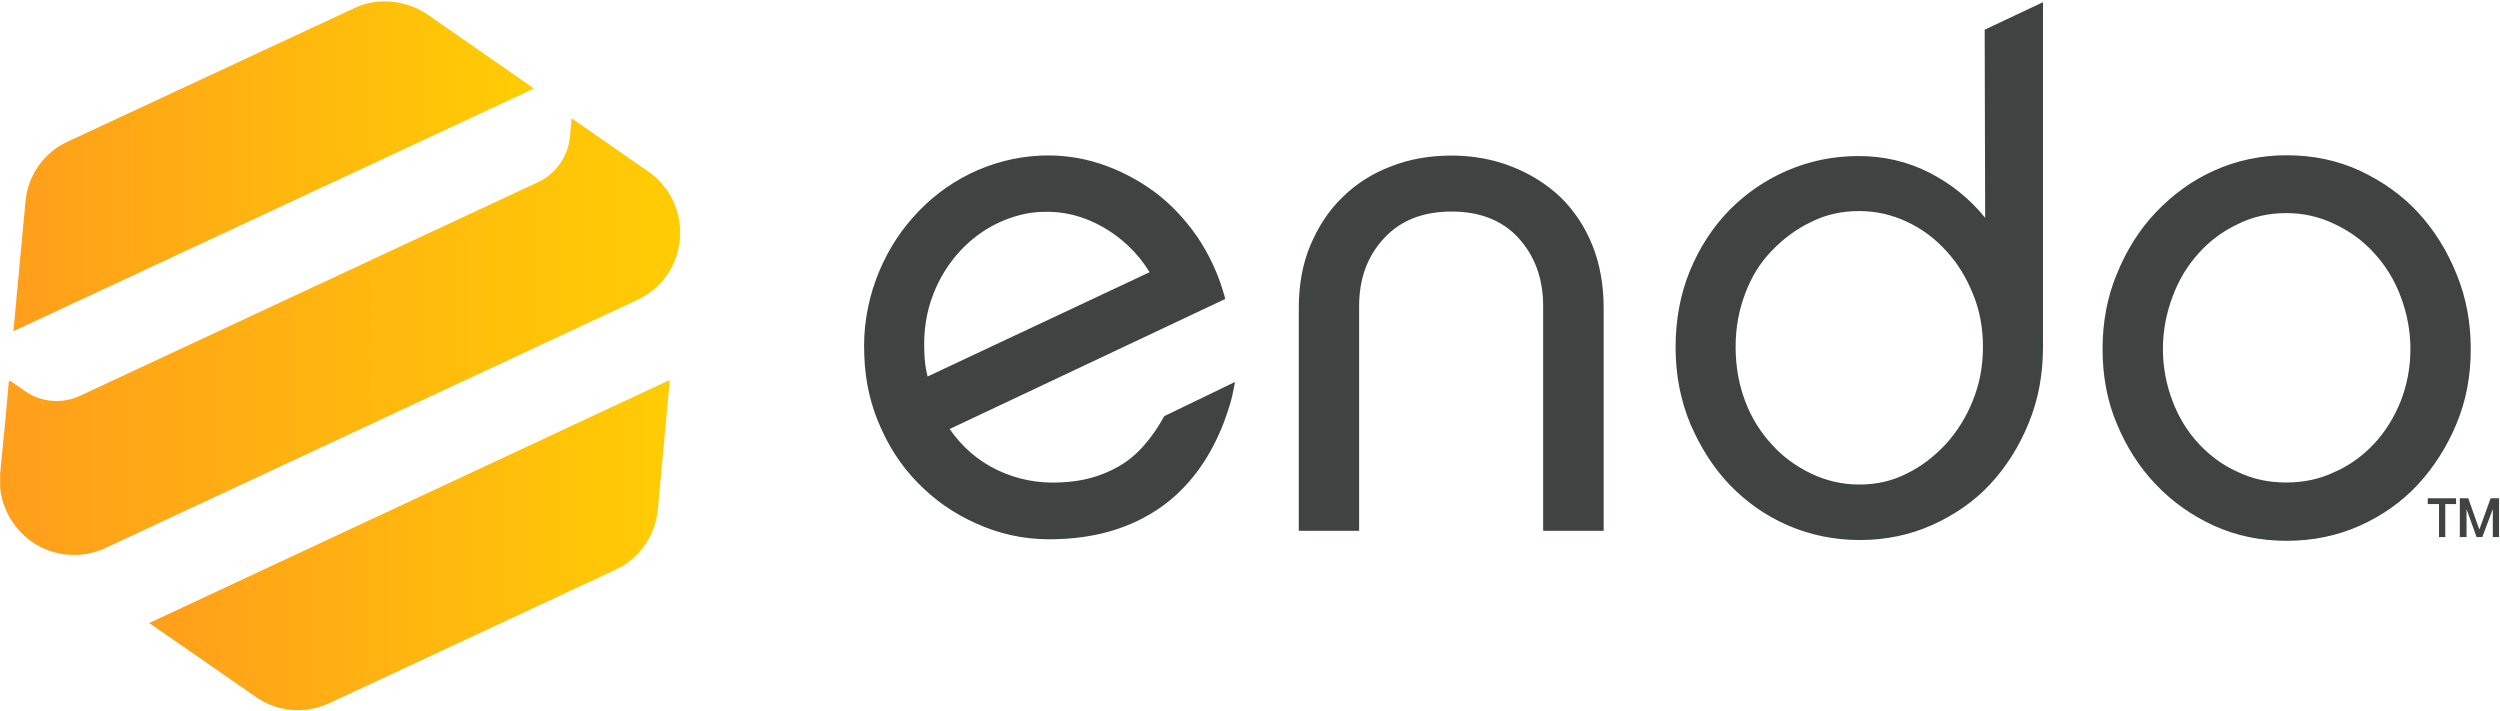
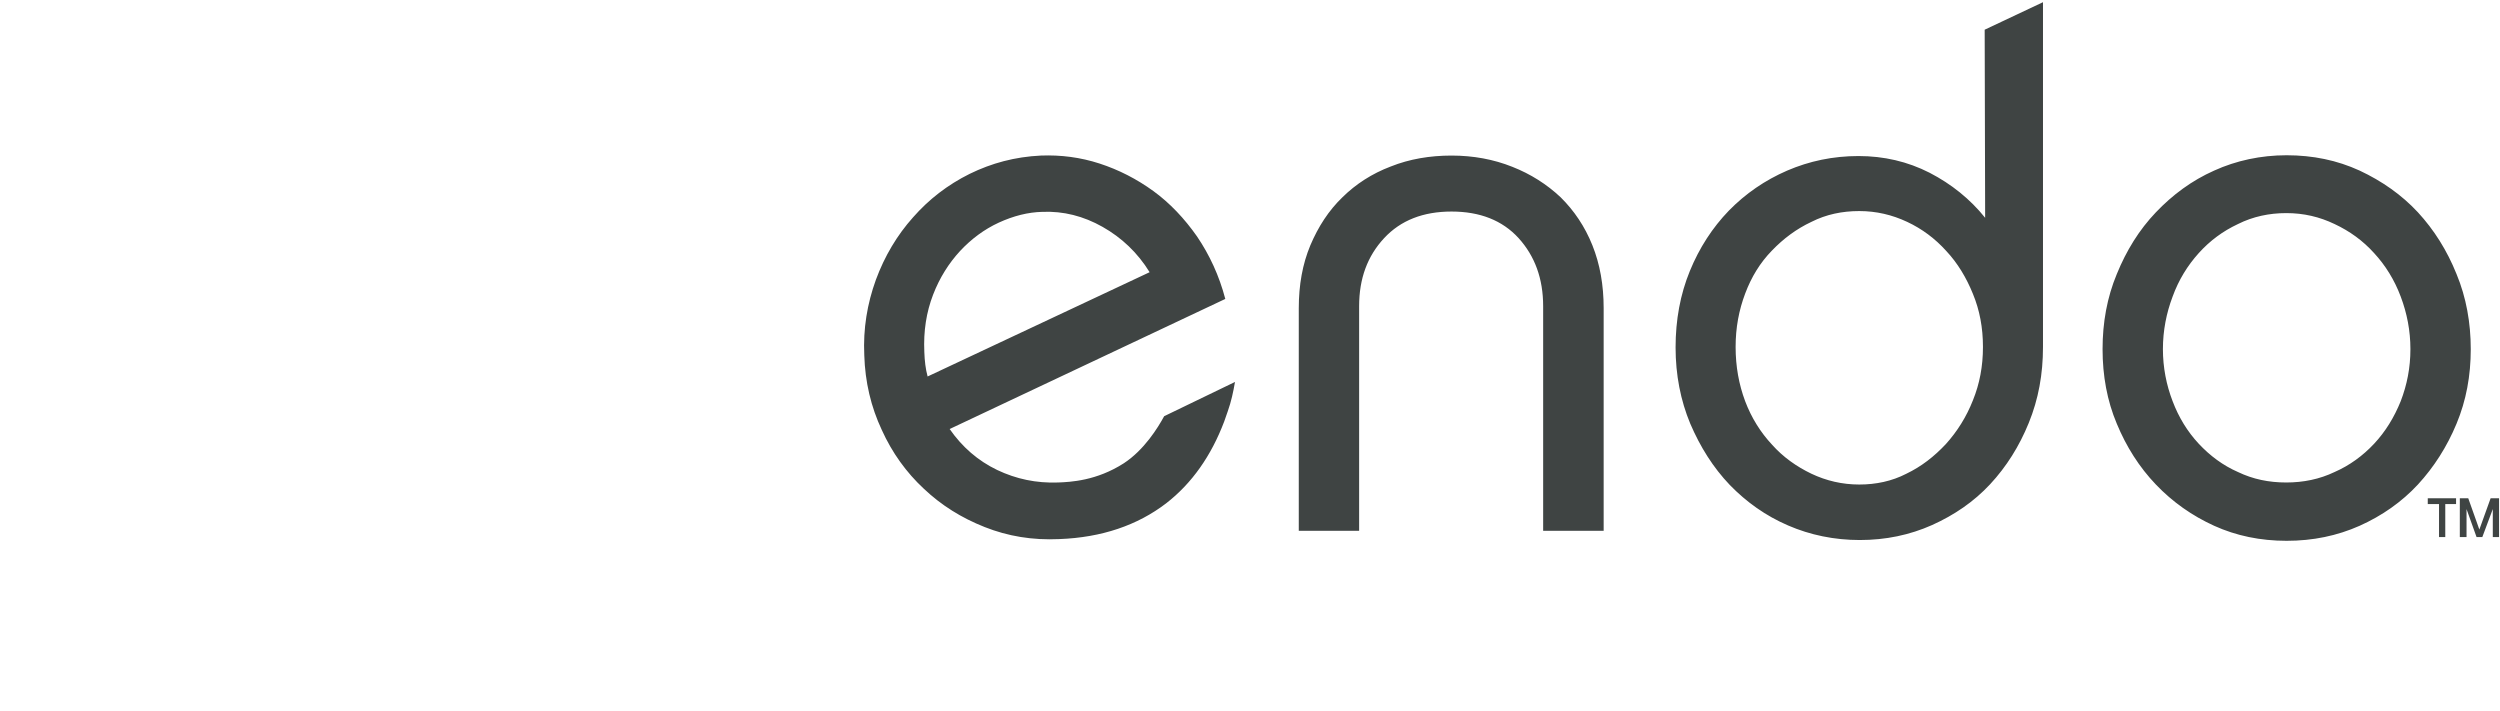
<svg xmlns="http://www.w3.org/2000/svg" version="1.2" viewBox="0 0 1599 455" width="1599" height="455">
  <title>endo-international-vector-logo-svg</title>
  <defs>
    <clipPath clipPathUnits="userSpaceOnUse" id="cp1">
-       <path d="m272.85 8.87l68.73 47.73-332.99 155.2 7.73-83.2c1.59-16.53 11.72-30.93 26.63-37.87l183.81-85.6c6.13-2.93 12.79-4.26 19.45-4.26 9.59 0 18.91 2.93 26.64 8z" />
-     </clipPath>
+       </clipPath>
    <linearGradient id="g1" x1="8.7" y1="106.4" x2="341.6" y2="106.4" gradientUnits="userSpaceOnUse">
      <stop offset="0" stop-color="#ff9e1b" />
      <stop offset="1" stop-color="#ffcd03" />
    </linearGradient>
    <clipPath clipPathUnits="userSpaceOnUse" id="cp2">
-       <path d="m428.42 243l-7.73 83.2c-1.59 16.53-11.72 31.2-26.9 38.13l-183.54 85.6c-6.13 2.67-12.79 4.27-19.18 4.27h-1.07c-9.32 0-18.38-2.93-26.1-8.27l-68.47-47.46z" />
-     </clipPath>
+       </clipPath>
    <linearGradient id="g2" x1="95.4" y1="348.7" x2="428.3" y2="348.7" gradientUnits="userSpaceOnUse">
      <stop offset="0" stop-color="#ff9e1b" />
      <stop offset="1" stop-color="#ffcd03" />
    </linearGradient>
    <clipPath clipPathUnits="userSpaceOnUse" id="cp3">
-       <path d="m365.82 75.8c10.65 7.47 31.17 21.6 48.75 33.87 14.12 9.6 21.84 26.4 20.24 43.46-1.33 16.8-11.72 31.47-27.17 38.67l-340.18 158.67c-15.18 7.2-33.3 5.6-47.15-4-12.79-9.07-20.24-23.47-20.51-38.67v-1.07c0-1.06 0.27-2.4 0.27-3.73 2.13-21.07 4.52-46.13 5.59-58.93l0.8-0.54 9.59 6.67c10.39 7.2 23.71 8.27 35.16 2.93l292.76-136.53c11.46-5.33 19.45-16.53 20.52-29.07l1.06-11.46z" />
-     </clipPath>
+       </clipPath>
    <linearGradient id="g3" x1=".1" y1="216.6" x2="435.5" y2="216.6" gradientUnits="userSpaceOnUse">
      <stop offset="0" stop-color="#ff9e1b" />
      <stop offset="1" stop-color="#ffcd03" />
    </linearGradient>
  </defs>
  <style>
		.s0 { fill: url(#g1) } 
		.s1 { fill: url(#g2) } 
		.s2 { fill: url(#g3) } 
		.s3 { fill: #3f4443 } 
	</style>
  <g id="Layer">
    <g id="Clip-Path" clip-path="url(#cp1)">
      <path id="Layer" class="s0" d="m8.6 0.9h333v211.2h-333z" />
    </g>
  </g>
  <g id="Layer">
    <g id="Clip-Path" clip-path="url(#cp2)">
      <path id="Layer" class="s1" d="m95.4 243.3h333v211.2h-333z" />
    </g>
  </g>
  <g id="Layer">
    <g id="Clip-Path" clip-path="url(#cp3)">
      <path id="Layer" class="s2" d="m0.1 75.8h436.8v281.9h-436.8z" />
    </g>
  </g>
  <path id="Layer" fill-rule="evenodd" class="s3" d="m998.2 126.2c8.6 8.5 15.5 18.7 20.3 30.7 4.8 12 7.2 25.3 7.2 40.2v142.4h-38.7v-143.7c0-17.6-5.3-32-15.7-43.5-10.4-11.4-24.8-17-42.9-17-18.1 0-32.5 5.6-43.1 17-10.7 11.5-16 25.9-16 43.5v143.7h-38.6v-142.4c0-14.9 2.4-28.2 7.4-40.2 5.1-12 11.7-22.2 20.5-30.7 8.6-8.5 19-15.2 30.9-19.7 12-4.8 25.1-7 38.9-7 13.9 0 26.9 2.4 38.9 7.2 11.7 4.6 22.1 11.2 30.9 19.5zm573 49.1c6.2 14.9 9.1 31.2 9.1 48 0 17-2.9 32.8-9.1 47.7-6.1 14.7-14.4 27.7-24.7 38.9-10.4 11.2-23 20-37.3 26.4-14.4 6.4-29.9 9.6-46.7 9.6q-25.1 0-46.3-9.6c-14.1-6.4-26.6-15.2-37.3-26.4-10.7-11.2-18.9-24.2-25-38.9-6.2-14.7-9.1-30.7-9.1-47.7 0-17.1 2.9-33.1 9.1-48 6.1-15 14.3-28.3 25-39.5 10.7-11.2 22.9-20.3 37.3-26.7 14.1-6.4 29.8-9.8 46.3-9.8 16.8 0 32.3 3.2 46.7 9.8 14.3 6.7 26.9 15.5 37.3 26.7 10.3 11.2 18.6 24.3 24.7 39.5zm-35.7 81.3c4-10.4 6.2-21.3 6.2-33.3 0-11.8-2.2-23-6.2-33.6-4-10.7-9.8-20-17-27.8-7.2-8-15.7-14.1-25.3-18.6-9.6-4.6-19.7-7-30.9-7-10.9 0-21.3 2.2-30.9 7-9.6 4.5-17.9 10.6-25.1 18.6-7.2 8-12.8 17.1-16.7 27.8-4 10.6-6.2 21.8-6.2 33.6 0 11.7 2.2 22.9 6.2 33.3q5.9 15.6 16.7 27.2c7.2 7.7 15.5 13.9 25.1 18.1 9.6 4.6 19.7 6.7 30.9 6.7 10.9 0 21.3-2.1 30.9-6.7 9.6-4.2 18.1-10.4 25.3-18.1 7.2-7.7 12.8-16.8 17-27.2zm-266.1-237.6l37.3-17.6v220.5c0 17.4-2.9 33.4-9.1 48.6q-9.1 22.4-24.7 39.2c-10.4 11.2-22.9 19.7-37.1 26.1q-21.5 9.6-46.3 9.6c-16.3 0-31.7-3.2-45.8-9.3-14.4-6.2-26.7-15-37.3-25.9-10.7-11.2-18.9-24.3-25.3-39.2-6.2-14.9-9.4-31.2-9.4-48.8 0-17.6 3-33.9 9.1-48.8 6.1-14.9 14.4-27.7 25-38.7 10.7-10.9 23-19.4 37.3-25.6 14.2-6.1 29.3-9.3 45.6-9.3 16.2 0 31.4 3.5 45.5 10.7 13.9 7.2 25.9 16.8 35.5 28.8zm-7.5 237c4.3-10.6 6.4-21.8 6.4-34.1 0-12.3-2.1-23.5-6.4-33.9-4.2-10.4-9.8-19.7-17-27.4-7.2-8-15.5-14.2-25.1-18.7-9.6-4.5-19.7-6.9-30.6-6.9-10.9 0-21.1 2.1-30.6 6.9-9.6 4.5-17.9 10.7-25.3 18.4-7.5 7.7-13.1 16.8-17.1 27.5-4 10.6-6.1 21.8-6.1 34.1 0 12.5 2.1 24 6.1 34.7 4 10.6 9.9 20 17.1 27.7 7.1 8 15.7 14.1 25.3 18.7 9.5 4.5 19.7 6.9 30.6 6.9 10.6 0 20.8-2.1 30.1-6.9 9.6-4.6 17.8-11 25.3-19 7.2-8 13.1-17.3 17.3-28zm-472-11.7c-1.1 6.4-2.4 12.5-4.6 18.7-0.8 2.1-1.6 4.5-2.3 6.6-8.3 21.9-20.6 39.5-37.1 52.3-18.4 14.1-41.3 21.9-68.4 22.9-17.1 0.8-32.8-1.8-47.7-7.7-14.9-5.9-27.7-13.9-38.9-24.5-11.2-10.4-20.3-23-26.9-37.6-6.9-14.7-10.7-30.7-11.2-47.8-0.8-17 1.9-33 7.4-48.2 5.6-15.2 13.6-28.6 23.8-40 10.1-11.5 22.1-20.8 36.2-27.8 14.1-6.9 29-10.9 45.5-11.7 12.8-0.5 25.3 1.1 37.6 5.1q18.4 6 34.4 17.6c10.6 7.7 19.9 17.6 27.9 29 8 11.8 14.2 25.1 18.1 40l-176.3 83.2c8 11.5 18.1 20.3 30.4 26.2 12.2 5.8 25 8.5 38.9 8 8-0.3 24.7-1.1 42.1-12.3 13-8.5 21.8-22.7 25.8-30.1zm-198.7-19.2c0.2 5.8 0.8 10.9 2.1 15.7l142-66.7c-7.7-12.5-17.9-22.1-30.1-29q-18.4-10.4-38.4-9.6c-9.3 0.2-18.6 2.6-28 6.9-9.3 4.3-17.5 10.4-24.7 18.1-7.2 7.8-13.1 17.1-17.3 28-4.3 11.2-6.2 23.2-5.6 36.6zm979.7 93.6v3.7h-6.9v21.1h-4v-21.1h-7.2v-3.7zm27.5 0v24.8h-4v-17.9l-6.7 17.9h-3.7l-6.4-17.9v17.9h-4.3v-24.8h5.4l7.1 20 7.2-20z" />
</svg>